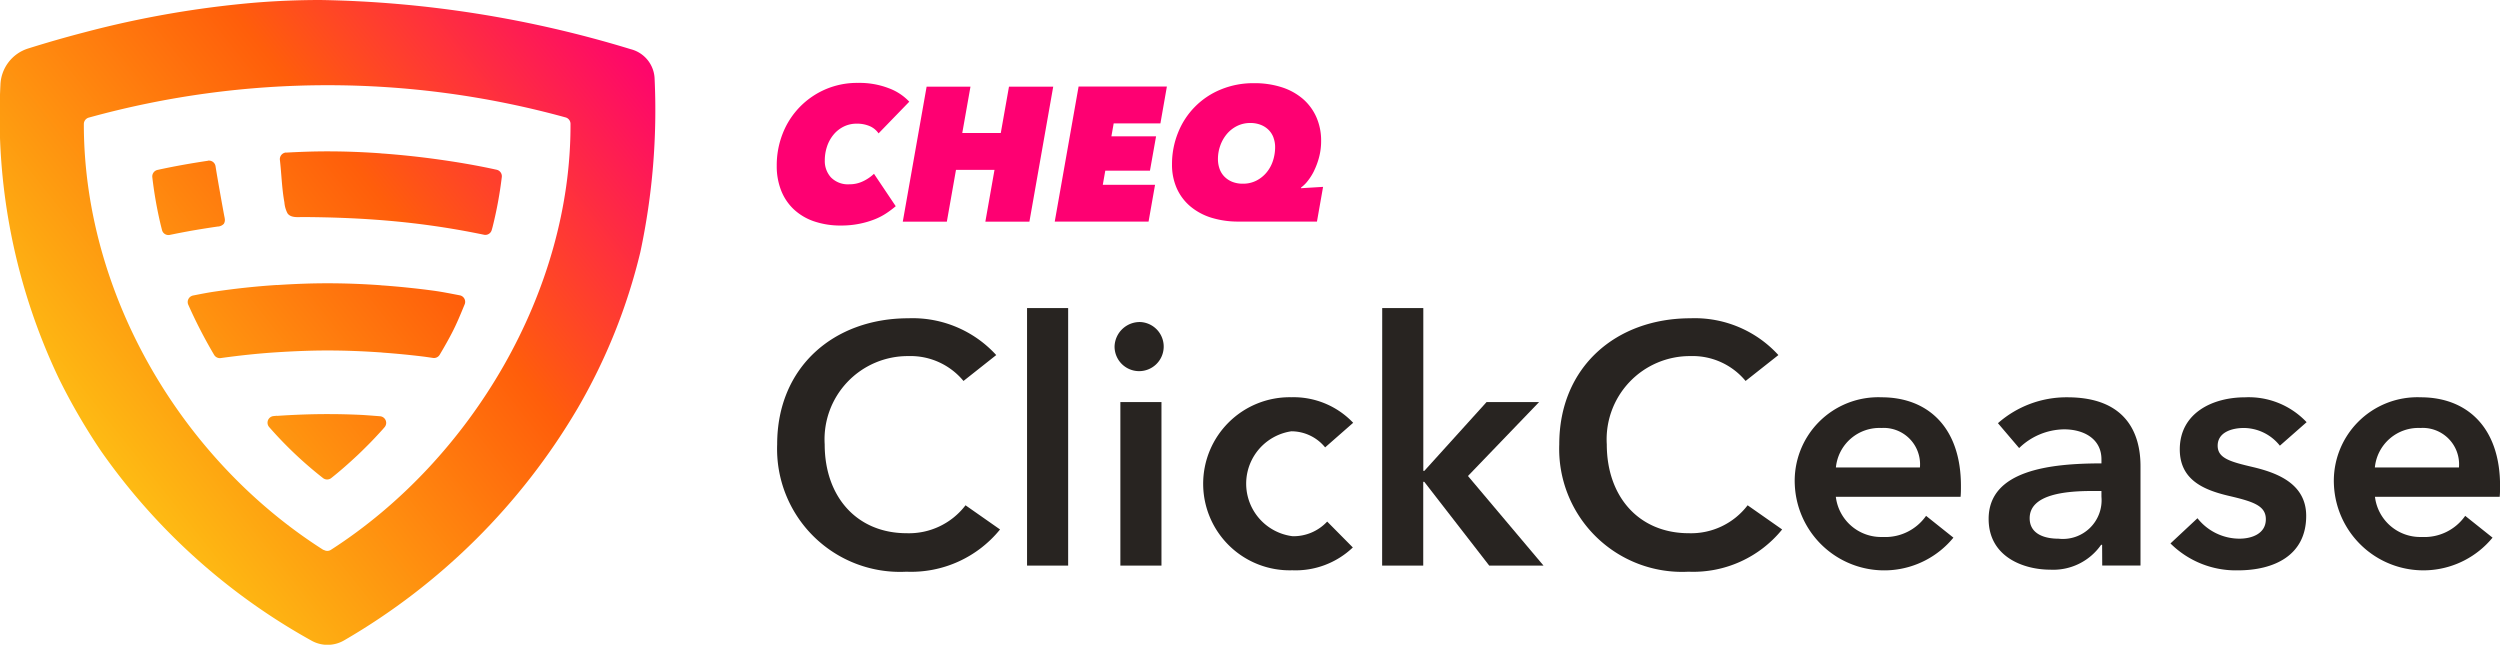
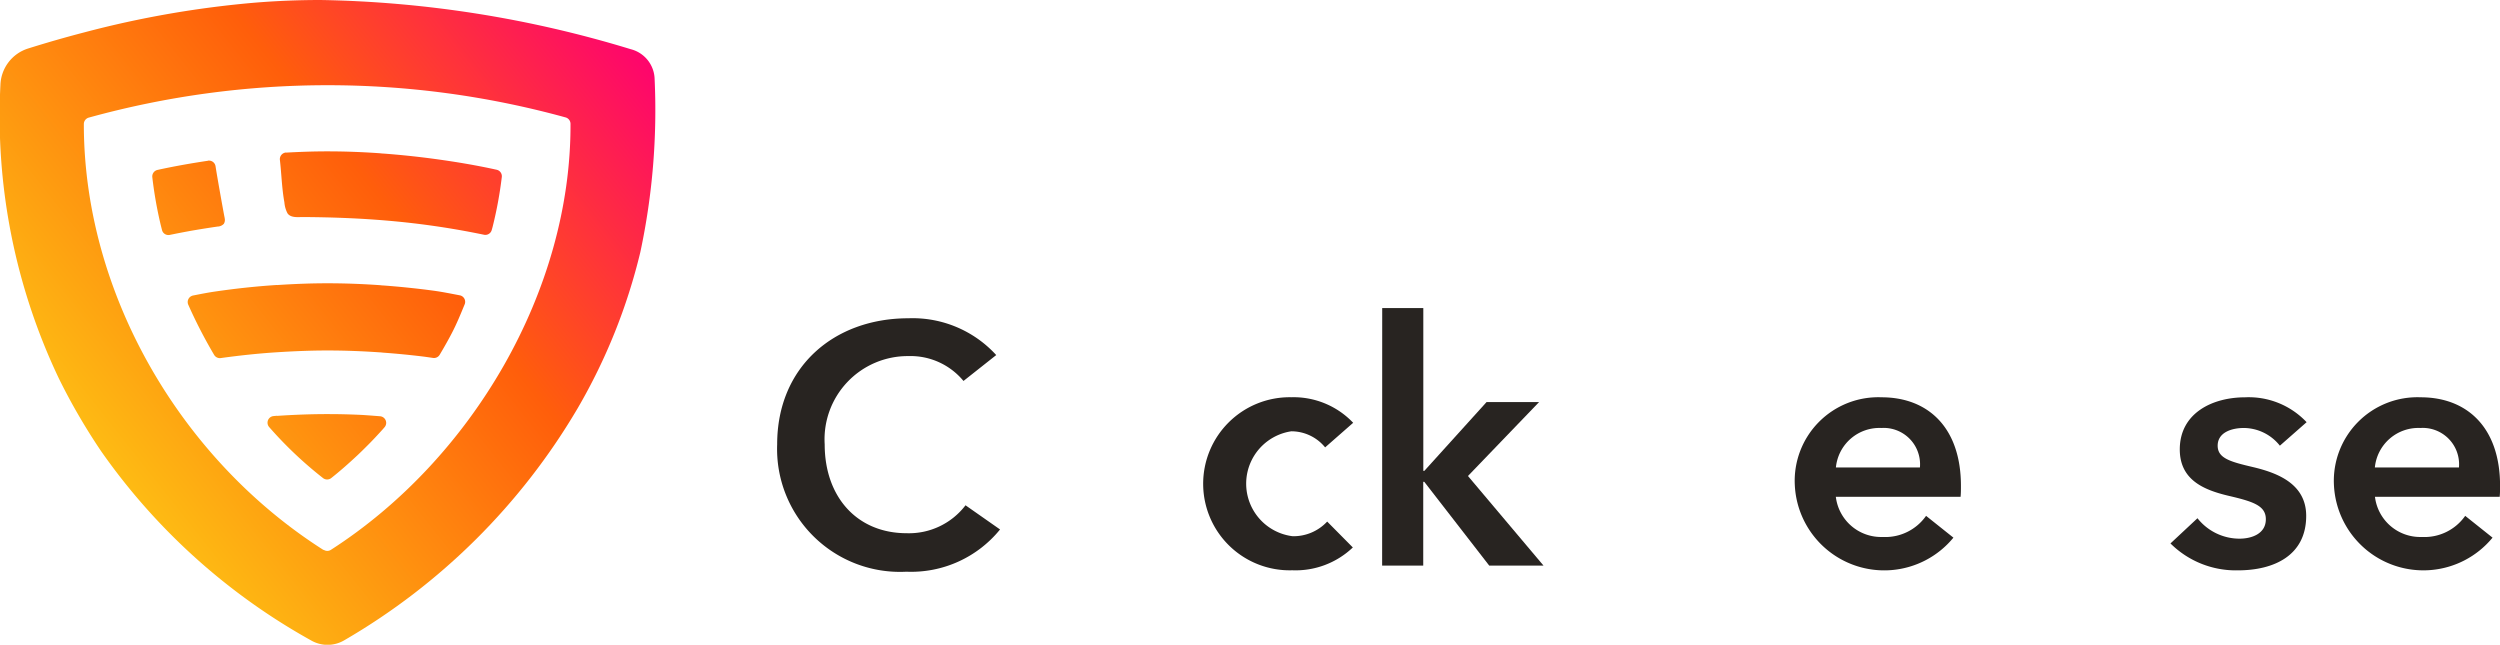
<svg xmlns="http://www.w3.org/2000/svg" width="139.896" height="36.079" viewBox="0 0 139.896 36.079">
  <defs>
    <linearGradient id="linear-gradient" x1="0.127" y1="0.781" x2="1.017" y2="0.091" gradientUnits="objectBoundingBox">
      <stop offset="0" stop-color="#fec614" />
      <stop offset="0.577" stop-color="#ff5e0b" />
      <stop offset="1" stop-color="#fe0072" />
    </linearGradient>
  </defs>
  <g id="CHEQ_clickcease_logo" data-name="CHEQ clickcease logo" transform="translate(-36.153 -43.045)">
    <path id="Path_36378" data-name="Path 36378" d="M-132.468,23.267c-.067,0-.134.01-.2.016a.373.373,0,0,0-.208.088.372.372,0,0,0-.04.524,22.035,22.035,0,0,0,3.017,2.858.373.373,0,0,0,.457,0c.506-.4.994-.833,1.473-1.281.175-.164.347-.335.518-.506.305-.3.6-.619.892-.942l.1-.115a.374.374,0,0,0,.092-.216.372.372,0,0,0-.34-.4c-.406-.032-.861-.066-1.033-.075q-.951-.046-1.91-.046c-.946,0-1.887.037-2.824.1m0-7.325c-1.167.074-2.324.2-3.471.368h0c-.411.059-.816.141-1.222.22a.367.367,0,0,0-.076.023.372.372,0,0,0-.2.489,27.52,27.52,0,0,0,1.449,2.811.371.371,0,0,0,.37.179c1.042-.144,2.089-.258,3.147-.325.937-.059,1.878-.1,2.824-.1.98,0,1.955.038,2.924.105.067,0,.133.012.2.017q1.129.082,2.246.219c.113.014.353.049.54.076a.367.367,0,0,0,.37-.176c.072-.121.158-.266.209-.356.161-.279.318-.56.466-.845l0,0c.277-.529.5-1.076.725-1.624a.358.358,0,0,0,.021-.072.37.37,0,0,0-.3-.431c-.491-.094-.979-.193-1.478-.261h0q-1.393-.186-2.8-.29c-.067,0-.133-.012-.2-.017-.969-.067-1.944-.105-2.924-.105-.946,0-1.887.038-2.824.1m-3.855-6.957c-.952.143-1.9.309-2.83.514a.374.374,0,0,0-.291.4,22.923,22.923,0,0,0,.455,2.608c.016.068.053.216.09.36a.369.369,0,0,0,.432.268l.275-.056q.374-.075.751-.144c.547-.1,1.1-.187,1.647-.267a.5.5,0,0,0,.354-.155.416.416,0,0,0,.048-.306c0-.026-.008-.051-.013-.075-.06-.3-.4-2.191-.5-2.84a.371.371,0,0,0-.367-.315.365.365,0,0,0-.055,0m4.373-.451h-.019a.372.372,0,0,0-.331.409c.092.793.108,1.59.252,2.377a1.584,1.584,0,0,0,.174.614c.157.232.495.221.772.21.062,0,.122,0,.175,0,1.577.011,3.156.07,4.727.208a45.465,45.465,0,0,1,4.7.657q.313.061.623.125a.369.369,0,0,0,.43-.26c.025-.086.046-.162.054-.194a22.48,22.48,0,0,0,.512-2.783.371.371,0,0,0-.289-.4c-1.167-.258-2.353-.455-3.55-.616q-1.394-.186-2.8-.291c-.067,0-.133-.012-.2-.017-.969-.068-1.944-.105-2.924-.105-.772,0-1.54.027-2.306.07m2.089,22.235c-8-5.084-13.411-14.367-13.409-23.832A.375.375,0,0,1-143,6.579a50.143,50.143,0,0,1,26.676-.008.374.374,0,0,1,.273.357c.037,9.341-5.515,18.766-13.408,23.84a.376.376,0,0,1-.2.06.376.376,0,0,1-.2-.059M-130.039,0q-1.8,0-3.612.144a55.945,55.945,0,0,0-9.61,1.668q-1.575.41-3.135.9a2.213,2.213,0,0,0-1.556,2.04,34.113,34.113,0,0,0,3.274,16.434q.467.948.992,1.865.641,1.119,1.363,2.189a35.207,35.207,0,0,0,11.75,10.594,1.842,1.842,0,0,0,1.854,0,36.281,36.281,0,0,0,13.075-13,32.363,32.363,0,0,0,3.5-8.724,38.013,38.013,0,0,0,.8-9.675,1.773,1.773,0,0,0-1.34-1.683A62.948,62.948,0,0,0-130.039,0Z" transform="translate(184.129 43.045)" fill="url(#linear-gradient)" />
    <g id="Group_34433" data-name="Group 34433" transform="translate(79.618 47.678)">
-       <path id="Path_36338" data-name="Path 36338" d="M127.375,15.8a1.151,1.151,0,0,0-.507-.411,1.807,1.807,0,0,0-.71-.133,1.624,1.624,0,0,0-.736.165,1.735,1.735,0,0,0-.565.448,2.059,2.059,0,0,0-.363.656,2.454,2.454,0,0,0-.128.8,1.352,1.352,0,0,0,.346.939,1.333,1.333,0,0,0,1.041.384,1.714,1.714,0,0,0,.758-.171,2.344,2.344,0,0,0,.608-.416l1.217,1.814a5.616,5.616,0,0,1-.518.389,3.54,3.54,0,0,1-.667.347,4.933,4.933,0,0,1-.838.245,5.085,5.085,0,0,1-1.03.1,4.565,4.565,0,0,1-1.521-.235,3.141,3.141,0,0,1-1.131-.672,2.9,2.9,0,0,1-.709-1.056,3.7,3.7,0,0,1-.245-1.376,4.848,4.848,0,0,1,.336-1.814,4.454,4.454,0,0,1,4.21-2.828,4.562,4.562,0,0,1,1.729.3,3,3,0,0,1,1.142.752Zm8.441,4.94h-2.465l.512-2.9h-2.155l-.512,2.9H128.73l1.334-7.555h2.454l-.459,2.593h2.155l.459-2.593h2.475Zm7.331-5.5h-2.615l-.128.725h2.5l-.342,1.921h-2.5l-.139.79h2.924l-.363,2.059h-5.25l1.334-7.555h4.941Zm8.606,2.641a3.114,3.114,0,0,1-.363.581,1.834,1.834,0,0,1-.368.363l-.011.043,1.238-.075-.342,1.942h-4.364A5.077,5.077,0,0,1,146,20.519a3.38,3.38,0,0,1-1.179-.635,2.824,2.824,0,0,1-.758-1.009,3.231,3.231,0,0,1-.267-1.339,4.684,4.684,0,0,1,.336-1.771,4.326,4.326,0,0,1,2.385-2.417,4.736,4.736,0,0,1,1.867-.357,4.948,4.948,0,0,1,1.558.229,3.411,3.411,0,0,1,1.179.651,2.9,2.9,0,0,1,.752,1.019,3.237,3.237,0,0,1,.267,1.334,3.488,3.488,0,0,1-.112.9,4.1,4.1,0,0,1-.278.758m-2.273-1.841a1.206,1.206,0,0,0-.267-.427,1.272,1.272,0,0,0-.438-.288,1.558,1.558,0,0,0-.592-.107,1.638,1.638,0,0,0-.752.171,1.788,1.788,0,0,0-.571.454,2.1,2.1,0,0,0-.363.646,2.233,2.233,0,0,0-.128.747,1.627,1.627,0,0,0,.085.528,1.185,1.185,0,0,0,.261.438,1.294,1.294,0,0,0,.437.3,1.554,1.554,0,0,0,.614.112,1.619,1.619,0,0,0,.763-.176,1.819,1.819,0,0,0,.571-.464,1.986,1.986,0,0,0,.352-.656,2.466,2.466,0,0,0,.117-.752,1.5,1.5,0,0,0-.091-.523" transform="translate(-121.677 -12.969)" fill="#fe0072" />
-     </g>
+       </g>
    <g id="Group_34437" data-name="Group 34437" transform="translate(79.642 60.284)">
      <g id="Group_34436" data-name="Group 34436" transform="translate(0)">
        <path id="Path_36341" data-name="Path 36341" d="M132.168,53.368a3.844,3.844,0,0,0-3.08-1.392,4.658,4.658,0,0,0-4.687,4.937c0,2.935,1.8,4.975,4.591,4.975a3.981,3.981,0,0,0,3.29-1.563l1.932,1.353a6.408,6.408,0,0,1-5.241,2.364,6.878,6.878,0,0,1-7.231-7.129c0-4.327,3.175-7.053,7.346-7.053A6.335,6.335,0,0,1,134,51.919Z" transform="translate(-121.742 -49.289)" fill="#282421" />
-         <path id="Path_36342" data-name="Path 36342" d="M160.887,48.26h2.3V62.67h-2.3Z" transform="translate(-146.904 -48.26)" fill="#282421" />
-         <path id="Path_36343" data-name="Path 36343" d="M176.049,50.448a1.375,1.375,0,1,1-1.454,1.372A1.41,1.41,0,0,1,176.049,50.448Zm-1.129,4.479h2.3v9.149h-2.3Z" transform="translate(-155.715 -49.666)" fill="#282421" />
        <path id="Path_36344" data-name="Path 36344" d="M195.327,65.042a2.441,2.441,0,0,0-1.894-.9,2.963,2.963,0,0,0,.077,5.871,2.575,2.575,0,0,0,1.932-.82l1.435,1.449a4.642,4.642,0,0,1-3.386,1.277,4.843,4.843,0,1,1-.057-9.683,4.6,4.6,0,0,1,3.462,1.43Z" transform="translate(-164.664 -57.246)" fill="#282421" />
        <path id="Path_36345" data-name="Path 36345" d="M216.522,48.26h2.3v9.111h.057l3.482-3.85H225.3l-3.979,4.136,4.227,5.013H222.51l-3.635-4.689h-.057V62.67h-2.3Z" transform="translate(-182.665 -48.26)" fill="#282421" />
-         <path id="Path_36346" data-name="Path 36346" d="M254.686,53.368a3.844,3.844,0,0,0-3.08-1.392,4.658,4.658,0,0,0-4.687,4.937c0,2.935,1.8,4.975,4.591,4.975a3.981,3.981,0,0,0,3.29-1.563l1.932,1.353a6.408,6.408,0,0,1-5.241,2.364,6.878,6.878,0,0,1-7.231-7.129c0-4.327,3.175-7.053,7.346-7.053a6.335,6.335,0,0,1,4.916,2.059Z" transform="translate(-200.495 -49.289)" fill="#282421" />
        <path id="Path_36347" data-name="Path 36347" d="M290.434,67.806h-6.982a2.552,2.552,0,0,0,2.621,2.249,2.785,2.785,0,0,0,2.429-1.182l1.53,1.22a5.009,5.009,0,0,1-8.876-2.954,4.677,4.677,0,0,1,4.859-4.9c2.563,0,4.438,1.658,4.438,4.956C290.453,67.406,290.453,67.6,290.434,67.806Zm-2.276-1.639A2.036,2.036,0,0,0,286,63.956a2.448,2.448,0,0,0-2.544,2.211Z" transform="translate(-224.211 -57.246)" fill="#282421" />
-         <path id="Path_36348" data-name="Path 36348" d="M317.869,70.494h-.057a3.26,3.26,0,0,1-2.85,1.391c-1.473,0-3.443-.705-3.443-2.84,0-2.726,3.443-3.107,6.313-3.107v-.229c0-1.125-.956-1.677-2.1-1.677a3.676,3.676,0,0,0-2.506,1.048l-1.186-1.392a5.8,5.8,0,0,1,3.883-1.449c3.29,0,4.094,2.021,4.094,3.85v5.566h-2.142Zm-.038-3.012h-.516c-1.454,0-3.5.172-3.5,1.525,0,.877.823,1.144,1.607,1.144a2.167,2.167,0,0,0,2.41-2.345Z" transform="translate(-243.727 -57.246)" fill="#282421" />
        <path id="Path_36349" data-name="Path 36349" d="M346.127,64.947a2.6,2.6,0,0,0-2.008-.991c-.727,0-1.473.267-1.473.991,0,.705.708.9,1.989,1.2,1.358.324,2.965.934,2.965,2.726,0,2.23-1.817,3.05-3.826,3.05a5.187,5.187,0,0,1-3.769-1.506l1.511-1.411a3,3,0,0,0,2.353,1.144c.669,0,1.473-.267,1.473-1.087,0-.762-.708-.991-2.1-1.315-1.358-.324-2.716-.877-2.716-2.592,0-2.04,1.836-2.916,3.654-2.916a4.45,4.45,0,0,1,3.443,1.392Z" transform="translate(-262.038 -57.246)" fill="#282421" />
        <path id="Path_36350" data-name="Path 36350" d="M374.879,67.806H367.9a2.552,2.552,0,0,0,2.621,2.249,2.786,2.786,0,0,0,2.429-1.182l1.53,1.22a5.01,5.01,0,0,1-8.876-2.954,4.677,4.677,0,0,1,4.859-4.9c2.563,0,4.438,1.658,4.438,4.956C374.9,67.406,374.9,67.6,374.879,67.806ZM372.6,66.167a2.036,2.036,0,0,0-2.162-2.211,2.448,2.448,0,0,0-2.544,2.211Z" transform="translate(-278.49 -57.246)" fill="#282421" />
      </g>
    </g>
  </g>
</svg>